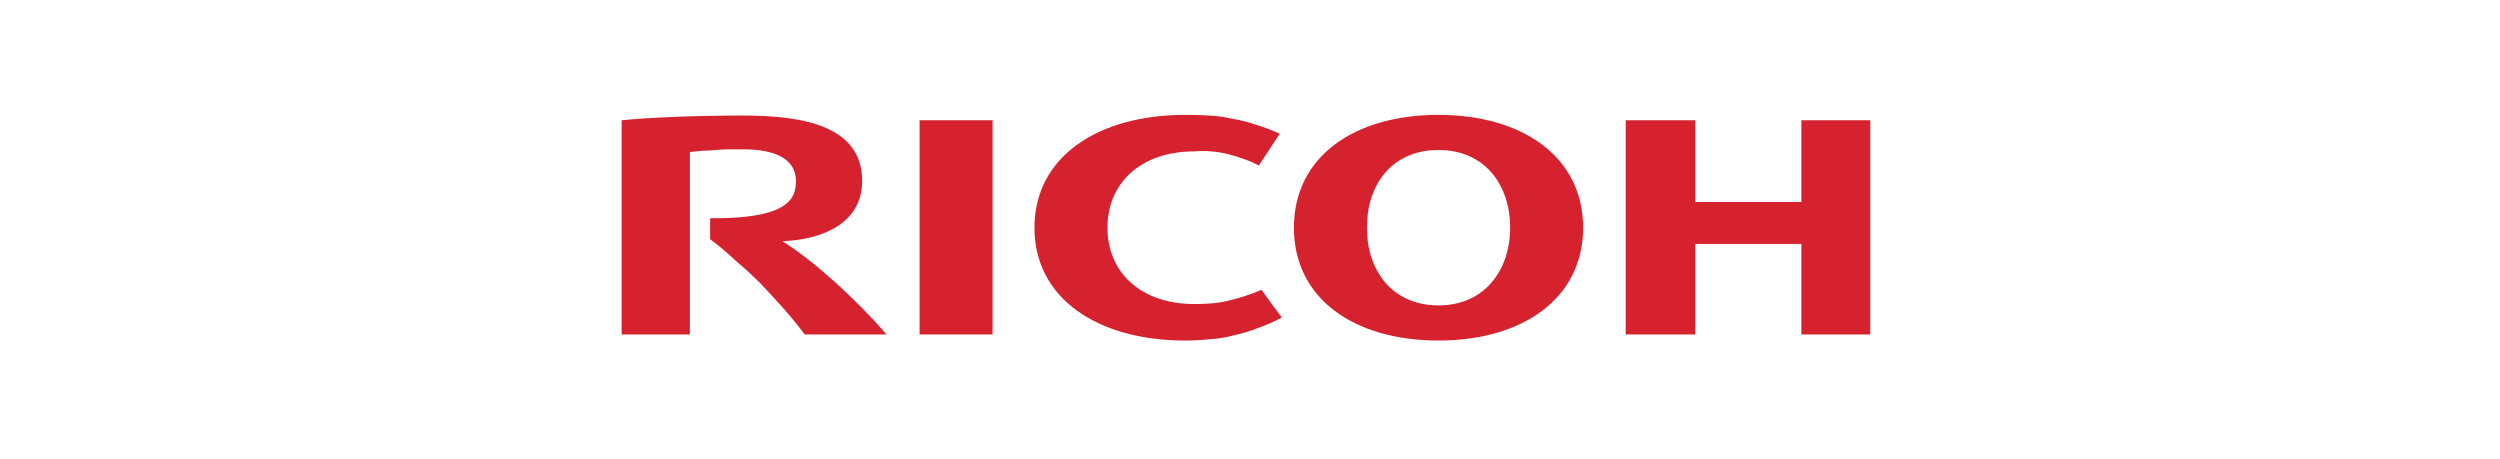
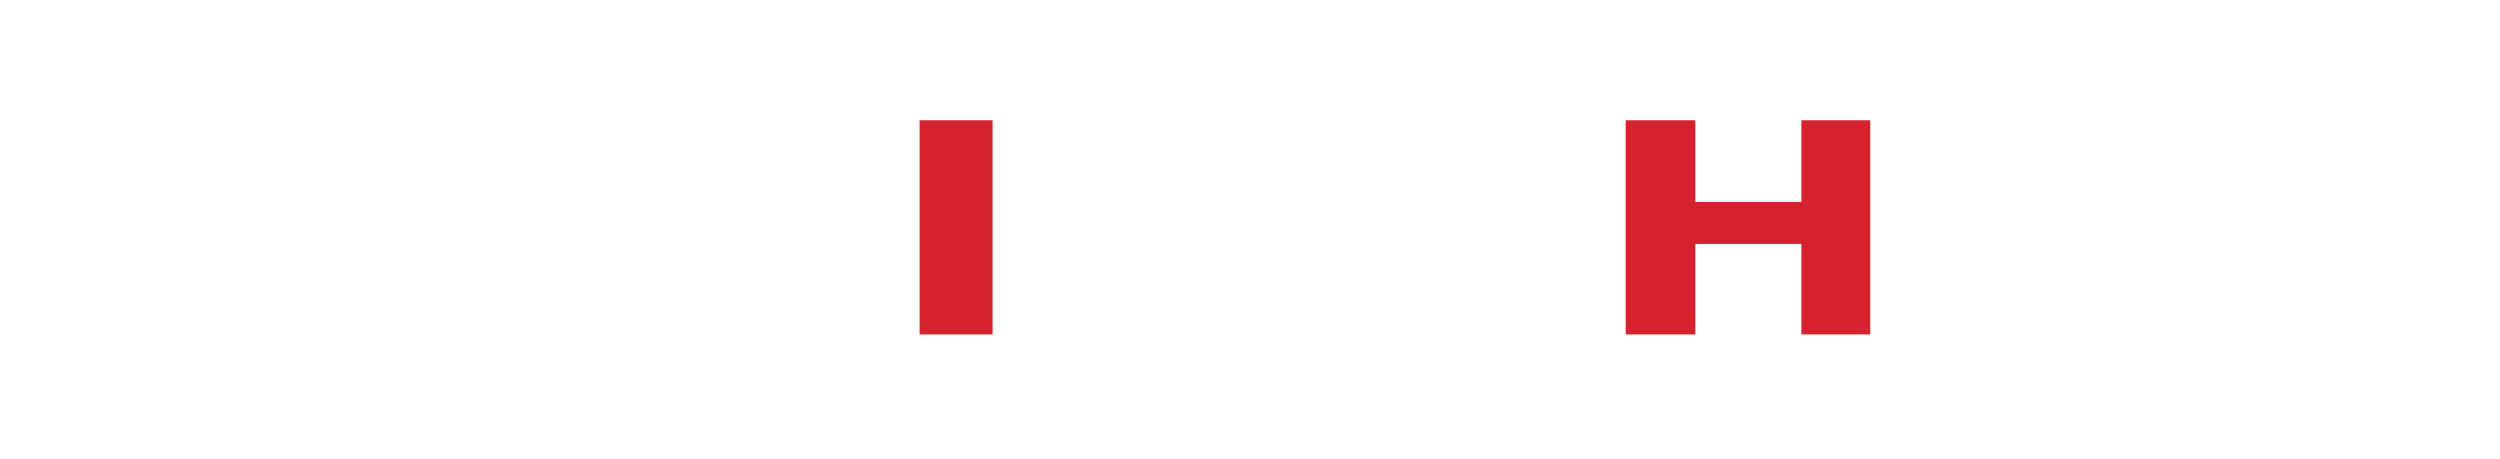
<svg xmlns="http://www.w3.org/2000/svg" version="1.2" viewBox="0 0 370 68" width="370" height="68">
  <title>ricoh-svg</title>
  <defs>
    <clipPath clipPathUnits="userSpaceOnUse" id="cp1">
      <path d="m92 17h184.82v33.35h-184.82z" />
    </clipPath>
  </defs>
  <style>
		.s0 { fill: #d6212e } 
	</style>
  <g id="Clip-Path: Group_588" clip-path="url(#cp1)">
    <g id="Group_588">
-       <path id="Path_1575" class="s0" d="m163.9 33.7c0 6.5 4.8 11.3 12.9 11.3q1.2 0 2.5-0.1 1.3-0.1 2.5-0.4 1.3-0.3 2.5-0.7 1.2-0.4 2.4-0.9l3 4.1q-1.7 0.9-3.4 1.5-1.7 0.7-3.6 1.1-1.8 0.5-3.6 0.6-1.9 0.2-3.7 0.2c-12.9 0-22.3-6.2-22.3-16.7 0-10.5 9.4-16.7 22.3-16.7q1.8 0 3.6 0.1 1.8 0.1 3.5 0.5 1.8 0.3 3.5 0.9 1.7 0.5 3.4 1.3l-3.1 4.7q-1.1-0.6-2.3-1-1.1-0.4-2.3-0.7-1.2-0.3-2.5-0.4-1.2-0.1-2.4 0c-8.1 0-12.9 4.8-12.9 11.3z" />
-       <path id="Path_1576" fill-rule="evenodd" class="s0" d="m234.3 33.7c0 10.5-9 16.7-21.4 16.7-12.5 0-21.4-6.2-21.4-16.7 0-10.5 8.9-16.7 21.4-16.7 12.4 0 21.4 6.2 21.4 16.7zm-10.8 0c0-6.4-3.8-11.5-10.6-11.5-6.9 0-10.6 5.1-10.6 11.5 0 6.3 3.7 11.5 10.6 11.5 6.8 0 10.6-5.2 10.6-11.5z" />
      <path id="Path_1577" class="s0" d="m266.6 36.1v13.4h10.2v-31.7h-10.2v12.1h-15.7v-12.1h-10.3v31.7h10.3v-13.4z" />
      <path id="Rectangle_307" class="s0" d="m136.1 17.8h10.8v31.7h-10.8z" />
-       <path id="Path_1578" class="s0" d="m105.1 32.3v3.1q2 1.5 3.8 3.2 1.9 1.6 3.7 3.4 1.7 1.8 3.4 3.7 1.6 1.8 3.1 3.8h12.1c-4.2-4.9-10.6-10.8-15.4-13.8 5.6-0.2 11.8-2.5 11.8-8.9 0-8.2-8.8-9.7-17.6-9.7-7.3 0-14 0.3-18 0.7v31.7h10.1v-27q1-0.1 2-0.2 0.9 0 1.9-0.1 1-0.1 2-0.1 1 0 2 0c5.2 0 7.8 1.7 7.8 4.7 0 2.6-1.1 5.6-12.7 5.5z" />
    </g>
  </g>
</svg>